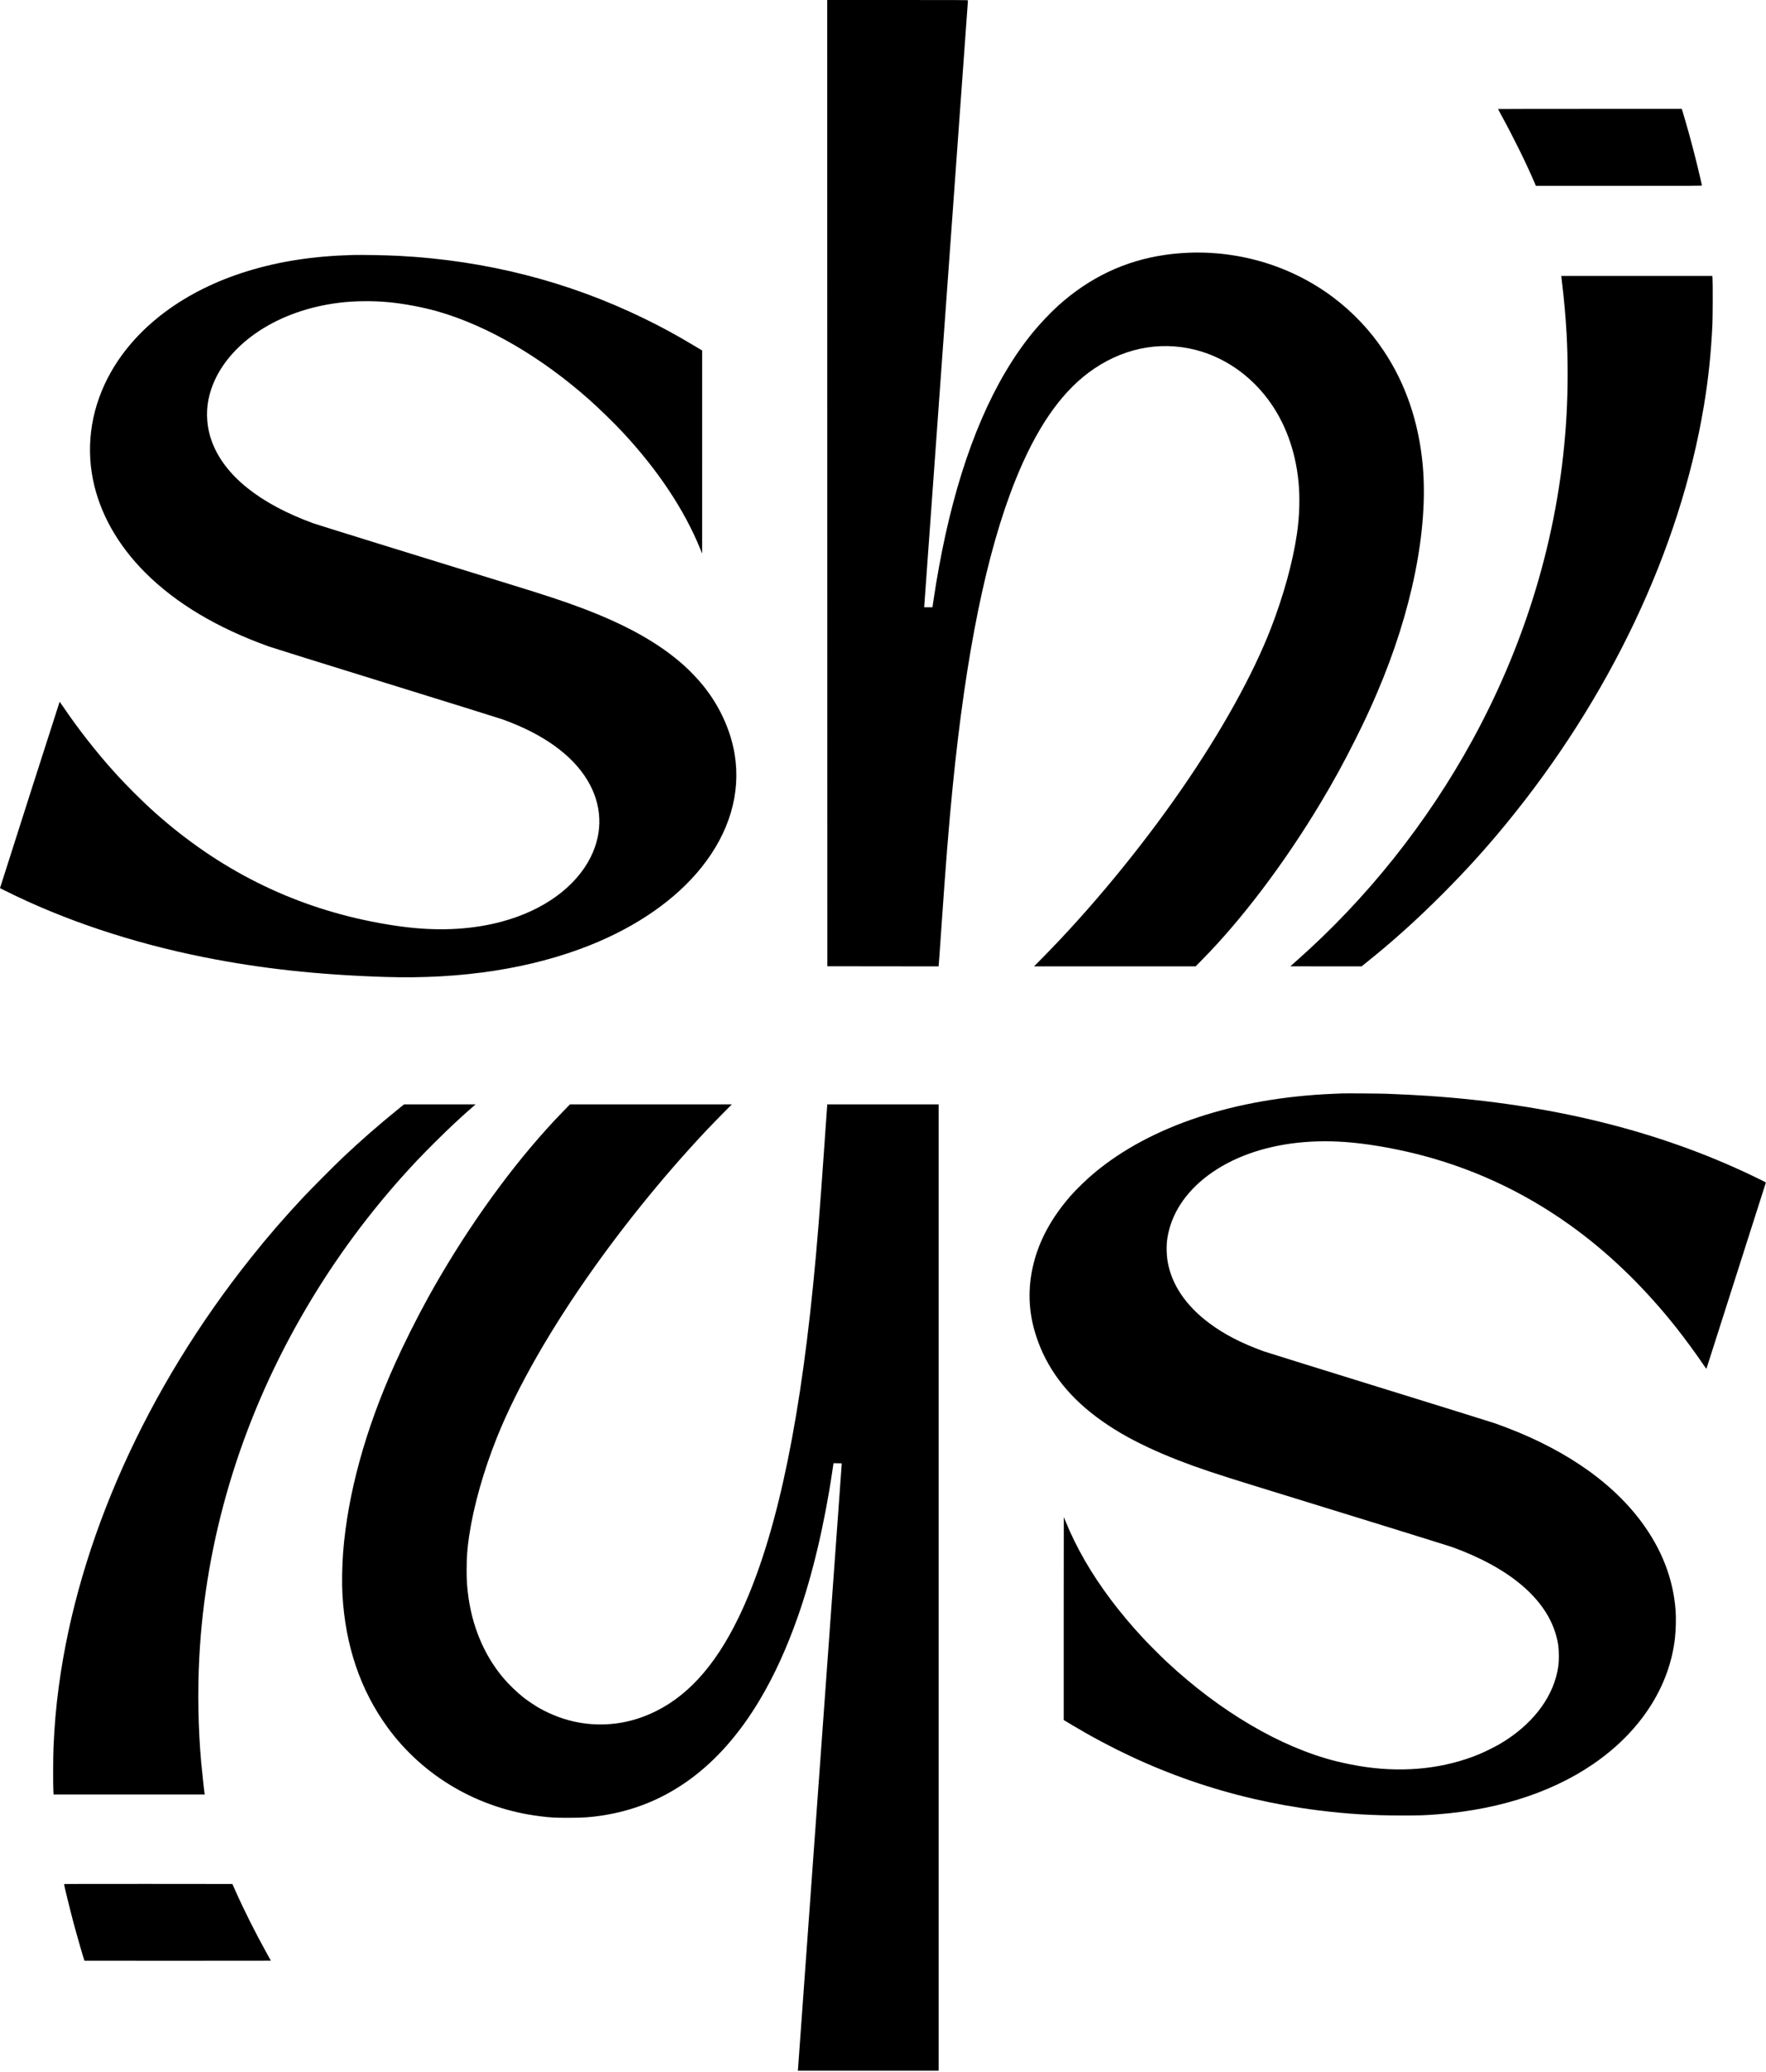
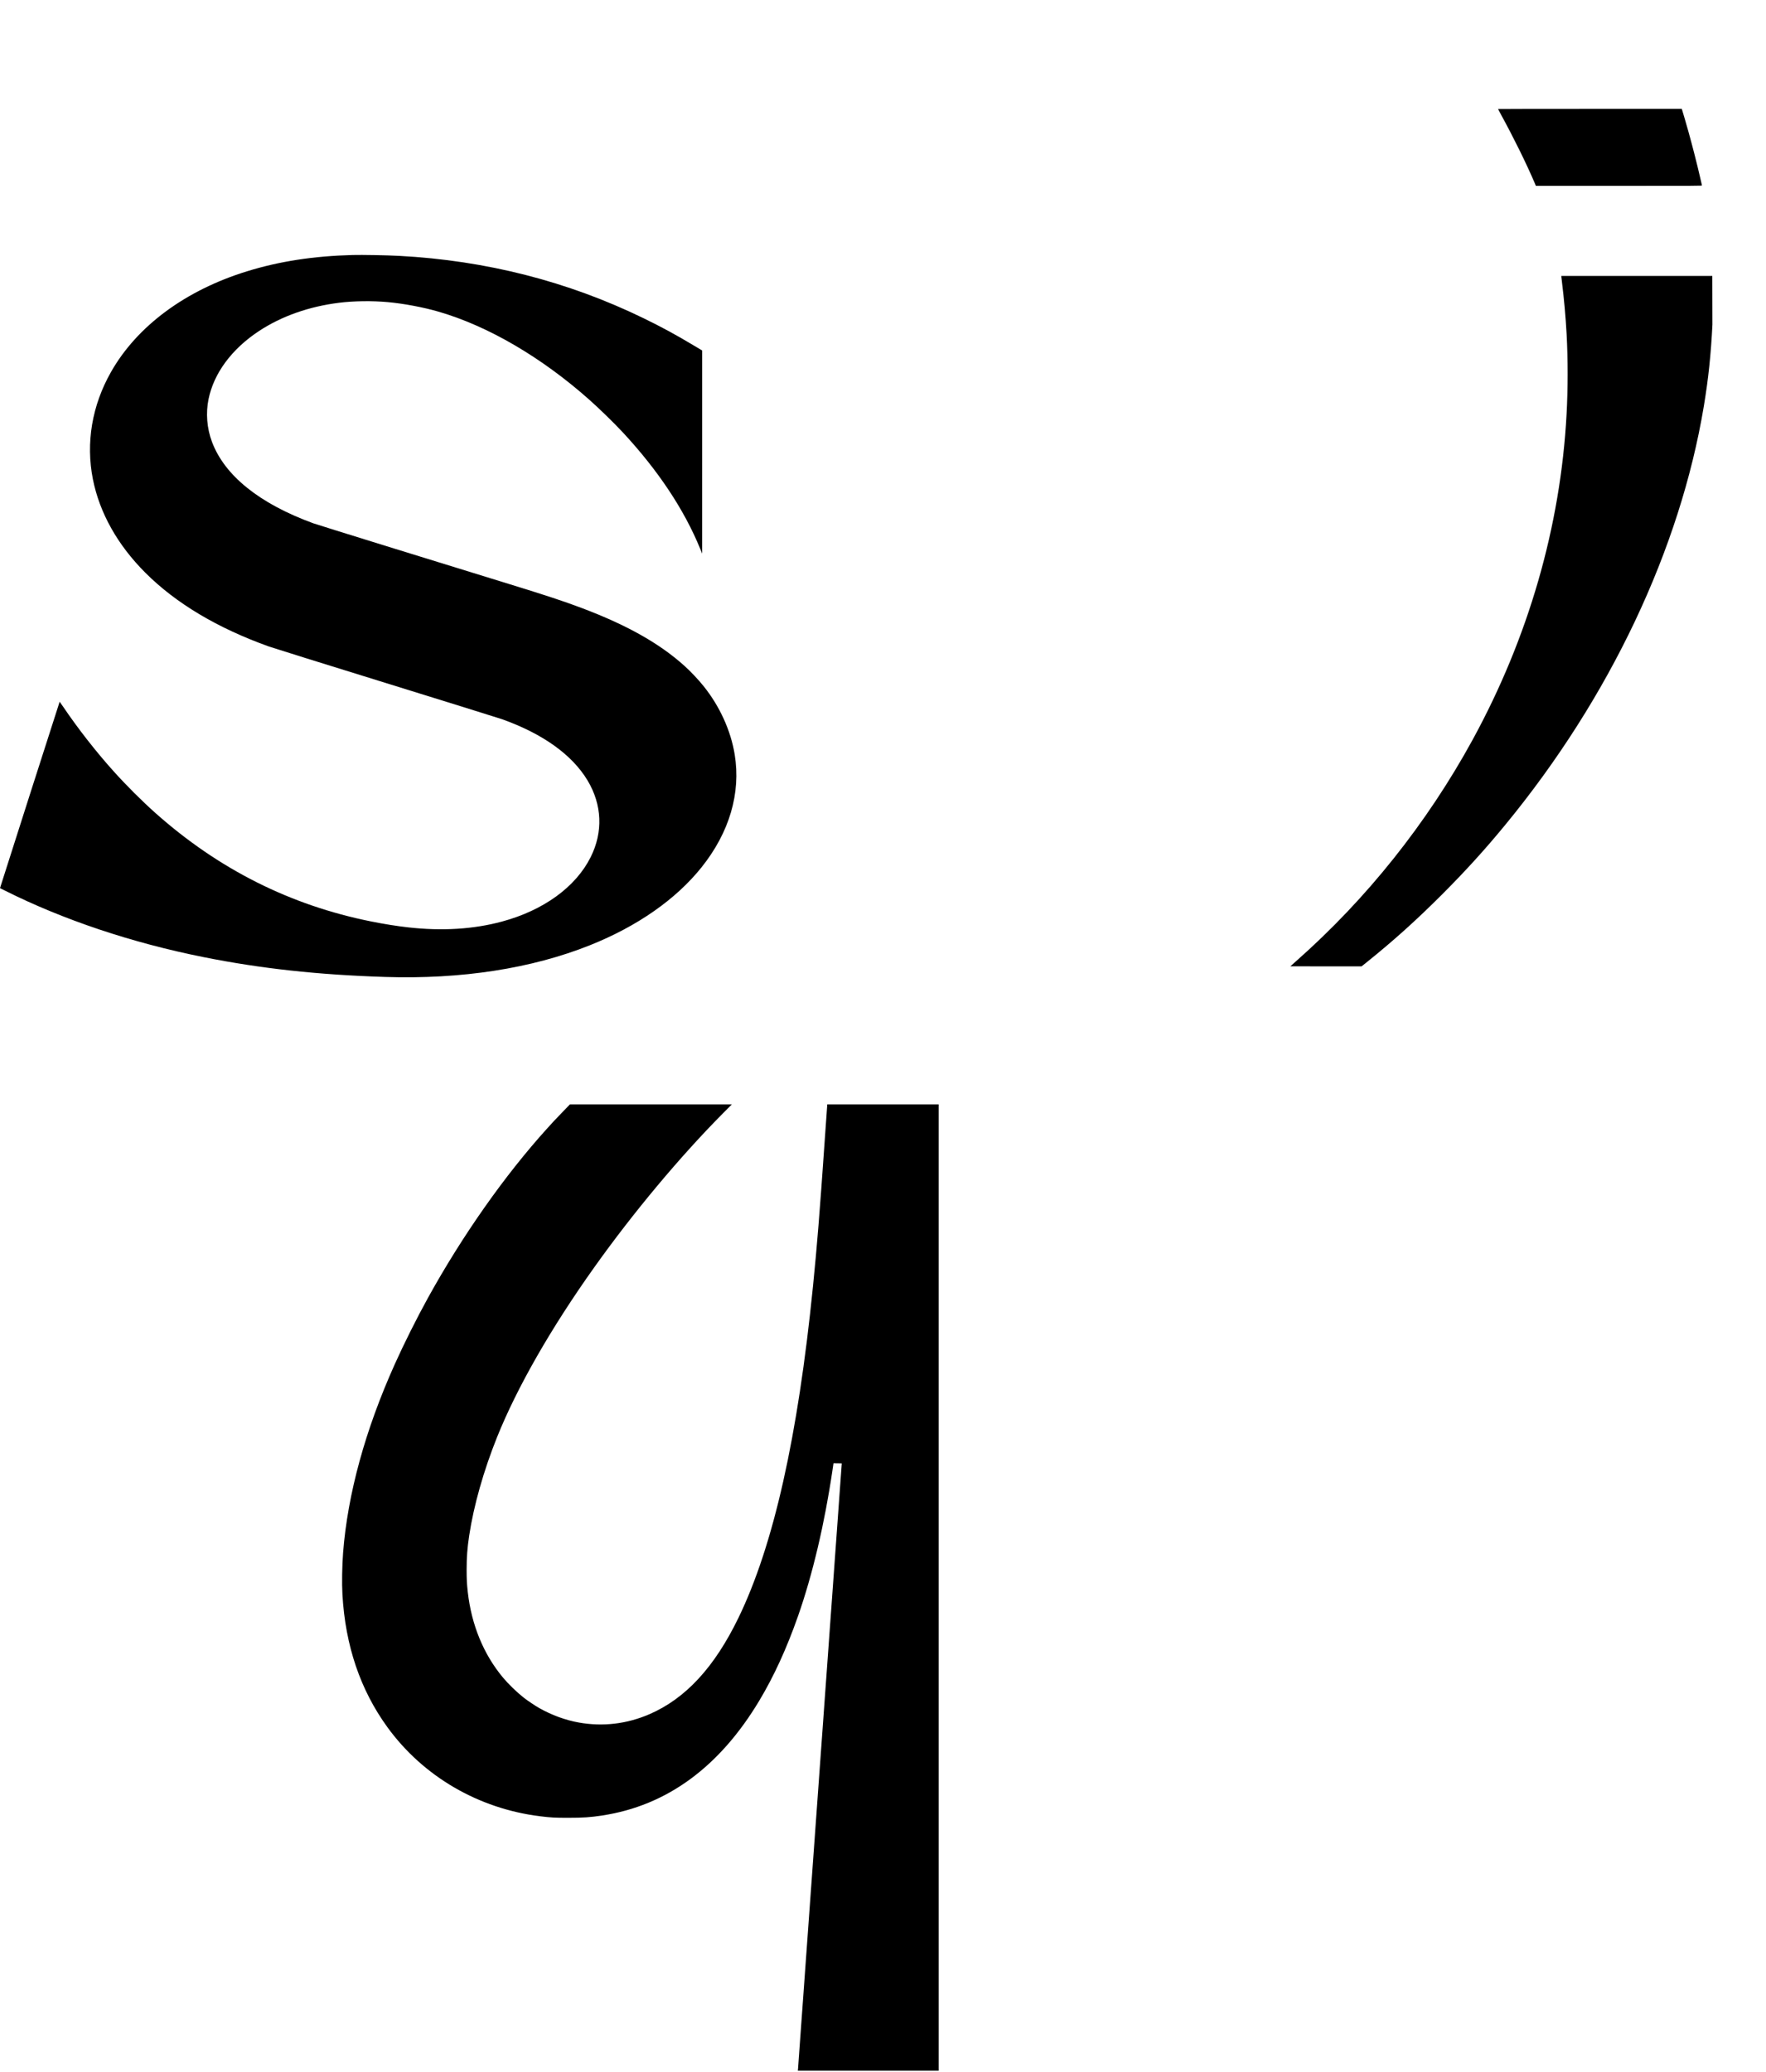
<svg xmlns="http://www.w3.org/2000/svg" width="417" height="489" viewBox="0 0 417 489" fill="none">
  <g clip-path="url(#clip0_1792_491)">
-     <path d="M195.341 114.03L195.359 228.066L208.495 228.084L221.625 228.096L221.661 227.719C221.716 227.191 221.886 224.809 222.275 219.134C223.363 203.403 224.013 195.224 224.918 186.056C228.077 154.132 232.932 130.35 239.773 113.319C244.561 101.398 250.217 93.073 256.968 88.012C264.599 82.288 273.585 80.362 282.303 82.586C288.956 84.281 294.941 88.346 299.328 94.155C303.35 99.484 305.859 106.179 306.6 113.592C306.983 117.42 306.856 121.837 306.236 126.048C305.252 132.726 303.058 140.661 300.081 148.335C295.798 159.369 288.318 172.81 278.901 186.414C269.192 200.432 257.362 214.753 246.037 226.194L244.16 228.096H263.238H282.316L283.889 226.498C293.215 217.05 303.35 203.646 311.753 189.634C314.9 184.391 317.288 180.034 320.052 174.505C322.233 170.154 323.418 167.609 325.15 163.568C333.394 144.355 337.301 124.942 335.952 109.886C335.035 99.708 331.918 90.546 326.717 82.787C323.442 77.889 319.463 73.691 314.772 70.166C303.599 61.776 289.248 58.148 275.164 60.153C265.656 61.508 257.235 65.506 249.847 72.165C248.067 73.764 245.576 76.401 243.899 78.442C234.712 89.659 227.78 105.687 223.253 126.2C222.202 130.97 221.139 136.779 220.458 141.451C220.337 142.271 220.228 143.031 220.209 143.134L220.173 143.335H219.207H218.235V143.177C218.235 143.086 220.562 110.876 223.399 71.594C226.242 32.306 228.563 0.134 228.563 0.085C228.563 0.012 226.127 0 211.946 0H195.329L195.341 114.03Z" fill="black" />
    <path d="M353.724 25.738C353.724 25.757 354.046 26.364 354.447 27.087C357.43 32.531 360.334 38.425 362.351 43.122L362.667 43.869H382.292C400.95 43.869 401.91 43.863 401.88 43.76C401.862 43.705 401.667 42.861 401.449 41.895C400.707 38.674 399.711 34.761 398.739 31.262C398.277 29.597 397.256 26.091 397.165 25.854L397.104 25.702H375.414C363.487 25.702 353.724 25.72 353.724 25.738Z" fill="black" />
    <path d="M83.262 60.19C74.003 60.439 65.946 61.678 58.321 64.036C43.764 68.526 32.359 76.966 26.211 87.799C21.721 95.698 20.232 104.521 21.933 113.106C23.519 121.078 27.76 128.631 34.34 135.205C41.552 142.411 51.358 148.256 63.546 152.613C64.33 152.892 76.767 156.775 91.185 161.235C105.596 165.695 117.924 169.535 118.574 169.766C128.168 173.193 135.07 178.132 138.721 184.184C142.179 189.926 142.446 196.385 139.463 202.327C135.939 209.363 128.35 214.868 118.532 217.518C111.8 219.334 104.4 219.79 96.355 218.885C93.767 218.599 90.687 218.107 87.637 217.493C68.583 213.684 51.638 205.171 36.758 191.949C33.556 189.1 29.856 185.412 26.849 182.07C22.723 177.494 18.385 171.947 14.952 166.867C14.491 166.193 14.102 165.64 14.084 165.634C14.059 165.634 1.112 206.064 0.14 209.187L0 209.631L1.209 210.232C14.959 217.116 31.144 222.53 48.053 225.909C61.602 228.619 75.011 230.083 90.948 230.593C108.95 231.17 125.507 228.612 139.28 223.114C150.484 218.642 159.604 212.28 165.661 204.703C172.241 196.47 174.963 187.216 173.481 178.09C172.575 172.476 169.945 166.691 166.141 161.958C164.896 160.402 163.079 158.482 161.609 157.158C155.703 151.853 148.078 147.558 137.458 143.547C133.156 141.925 128.915 140.521 120.172 137.836C102.601 132.44 74.811 123.824 73.936 123.502C61.231 118.854 53.011 112.231 50.04 104.253C48.855 101.076 48.569 97.515 49.238 94.234C50.489 88.079 54.73 82.361 61.177 78.12C66.493 74.626 72.97 72.342 80.072 71.461C83.511 71.029 87.904 70.975 91.555 71.309C95.322 71.649 99.946 72.518 103.525 73.557C115.214 76.941 127.864 84.324 139.159 94.355C141.571 96.5 144.986 99.824 147.027 102.017C155.393 111.01 161.578 120.312 165.351 129.572L165.795 130.666L165.801 106.696V82.726L163.747 81.504C159.494 78.959 156.189 77.166 151.96 75.112C134.104 66.418 114.722 61.478 94.29 60.396C91.306 60.238 85.468 60.129 83.262 60.19Z" fill="black" />
-     <path d="M368.67 65.269C368.67 65.342 368.737 65.931 368.822 66.588C369.302 70.428 369.691 74.748 369.916 78.837C370.244 84.883 370.244 91.615 369.909 97.764C368.488 124.256 360.905 150.498 347.709 174.639C336.961 194.283 322.719 212.146 306.108 226.808C305.33 227.494 304.692 228.066 304.692 228.078C304.692 228.084 308.478 228.096 313.101 228.096H321.504L322.804 227.051C329.044 222.044 334.5 217.129 340.479 211.15C346.05 205.578 350.704 200.456 355.522 194.586C380.105 164.68 396.71 129.639 402.324 95.85C403.399 89.379 404 83.674 404.347 76.619C404.432 74.882 404.456 66.375 404.371 65.603L404.322 65.135H386.496H368.67V65.269Z" fill="black" />
-     <path d="M316.844 258.088C316.595 258.1 315.678 258.136 314.809 258.173C291.733 259.133 271.738 265.737 258.469 276.784C256.555 278.376 254.179 280.672 252.739 282.325C248.328 287.386 245.448 292.667 244.063 298.214C242.593 304.096 242.811 309.807 244.725 315.531C245.375 317.481 246.038 319.049 246.925 320.756C250.503 327.64 256.324 333.382 264.714 338.298C268.445 340.485 273.141 342.697 278.324 344.708C282.869 346.476 287.347 347.971 296.551 350.802C315.143 356.514 341.986 364.832 342.879 365.154C356.312 370.015 364.849 377.191 367.364 385.734C367.893 387.526 368.087 388.912 368.087 390.874C368.087 392.418 368.002 393.268 367.723 394.599C366.331 401.246 361.459 407.346 354.119 411.654C353.019 412.298 350.498 413.544 349.271 414.048C341.184 417.39 331.967 418.423 322.428 417.062C320.192 416.74 317.537 416.218 315.417 415.683C302.402 412.402 288.179 404.053 275.529 392.272C274.241 391.069 271.143 387.97 269.946 386.682C264.435 380.77 259.738 374.523 256.208 368.423C254.41 365.306 252.8 362.037 251.591 359.036C251.384 358.519 251.202 358.082 251.19 358.069C251.178 358.057 251.166 368.83 251.166 382.009V405.979L253.158 407.17C271.301 418.034 290.482 424.675 311.273 427.3C318.053 428.151 323.813 428.509 330.97 428.509C335.254 428.515 336.354 428.479 339.476 428.236C354.854 427.051 368.184 422.476 378.197 414.935C388.119 407.468 394.237 397.503 395.489 386.773C395.72 384.78 395.793 381.869 395.647 380.028C395.076 372.555 392.323 365.525 387.432 359.005C380.069 349.198 368.3 341.324 352.922 335.922C352.302 335.703 339.999 331.875 325.581 327.416C311.17 322.956 298.969 319.152 298.465 318.976C293.149 317.056 289.078 314.954 285.524 312.298C280.019 308.191 276.635 303.178 275.718 297.789C275.426 296.069 275.396 293.906 275.645 292.29C276.501 286.657 279.807 281.523 285.159 277.495C287.93 275.41 291.235 273.648 294.789 272.36C302.001 269.748 310.331 268.836 319.305 269.693C324.372 270.173 330.746 271.352 336.196 272.816C349.441 276.37 361.592 282.295 372.711 290.619C380.968 296.798 388.818 304.533 395.847 313.422C397.84 315.938 400.538 319.62 402.178 322.05C402.749 322.901 402.913 323.108 402.95 323.023C403.011 322.877 416.973 279.153 416.973 279.111C416.973 279.068 415.666 278.412 413.795 277.519C391.54 266.867 366.088 260.603 337.198 258.659C334.178 258.458 331.766 258.337 327.568 258.167C326.037 258.106 317.762 258.045 316.844 258.088Z" fill="black" />
-     <path d="M93.851 261.928C89.246 265.664 85.333 269.085 80.953 273.205C79.3 274.76 73.352 280.733 71.772 282.416C67.112 287.392 63.4 291.676 59.323 296.786C34.607 327.738 18.482 363.678 13.882 398.074C13.232 402.911 12.855 407.267 12.625 412.596C12.54 414.486 12.521 421.042 12.594 422.543L12.643 423.563H30.5H48.356L48.326 423.43C48.235 422.998 47.718 418.302 47.505 415.968C46.795 407.96 46.637 399.423 47.05 391.36C48.484 363.508 56.71 335.971 71.116 310.816C77.854 299.04 85.722 288.109 94.744 277.981C97.418 274.979 99.641 272.64 102.868 269.438C106.228 266.102 109.072 263.453 111.97 260.955L112.304 260.664H103.859H95.413L93.851 261.928Z" fill="black" />
+     <path d="M368.67 65.269C368.67 65.342 368.737 65.931 368.822 66.588C369.302 70.428 369.691 74.748 369.916 78.837C370.244 84.883 370.244 91.615 369.909 97.764C368.488 124.256 360.905 150.498 347.709 174.639C336.961 194.283 322.719 212.146 306.108 226.808C305.33 227.494 304.692 228.066 304.692 228.078C304.692 228.084 308.478 228.096 313.101 228.096H321.504L322.804 227.051C329.044 222.044 334.5 217.129 340.479 211.15C346.05 205.578 350.704 200.456 355.522 194.586C380.105 164.68 396.71 129.639 402.324 95.85C403.399 89.379 404 83.674 404.347 76.619L404.322 65.135H386.496H368.67V65.269Z" fill="black" />
    <path d="M133.041 262.256C131.084 264.279 130.677 264.71 129.225 266.321C119.194 277.397 109.193 291.609 101.076 306.295C98.379 311.186 95.42 317.092 93.214 322.002C86.239 337.508 82.09 352.643 81.014 366.479C80.777 369.59 80.71 373.734 80.856 376.352C81.543 388.444 85.085 398.882 91.495 407.699C99.928 419.292 112.966 426.893 127.506 428.692C130.039 429.008 130.987 429.062 134.207 429.056C137.743 429.056 139.366 428.947 142.227 428.509C157.447 426.194 169.908 417.074 179.307 401.38C182.777 395.583 185.748 389.094 188.433 381.456C191.854 371.716 194.71 359.637 196.55 347.139L196.812 345.364L197.79 345.376L198.762 345.395L198.744 345.668C198.695 346.476 188.458 488.116 188.427 488.407L188.391 488.76H205.014H221.637V374.712V260.664H208.483H195.329V260.828C195.329 260.925 195.299 261.314 195.268 261.697C195.238 262.08 194.977 265.756 194.691 269.869C193.543 286.42 192.923 294.082 191.981 303.47C188.397 339.246 182.649 364.802 174.35 381.894C168.699 393.535 161.876 400.918 153.364 404.6C148.03 406.909 142.355 407.583 136.698 406.575C133.521 406.01 130.313 404.837 127.342 403.166C126.43 402.65 124.571 401.41 123.739 400.76C122.086 399.466 120.069 397.521 118.781 395.978C114.194 390.491 111.326 383.528 110.457 375.775C110.238 373.849 110.184 372.725 110.184 370.459C110.184 367.536 110.348 365.397 110.785 362.468C111.848 355.396 114.2 347.102 117.377 339.197C122.098 327.458 130.149 313.398 140.368 299.065C149.536 286.195 160.576 272.992 170.716 262.772L172.813 260.664H153.698H134.584L133.041 262.256Z" fill="black" />
-     <path d="M15.123 444.708C15.123 444.976 16.557 450.815 17.347 453.792C18.1 456.611 19.856 462.706 19.941 462.791C19.953 462.803 29.863 462.809 41.959 462.803L63.96 462.785L63.048 461.144C60.296 456.186 57.544 450.705 55.49 446.075L54.87 444.678L34.997 444.66C21.575 444.654 15.123 444.666 15.123 444.708Z" fill="black" />
  </g>
  <defs>
    <clipPath id="clip0_1792_491">
      <rect width="417" height="489" fill="white" />
    </clipPath>
  </defs>
</svg>